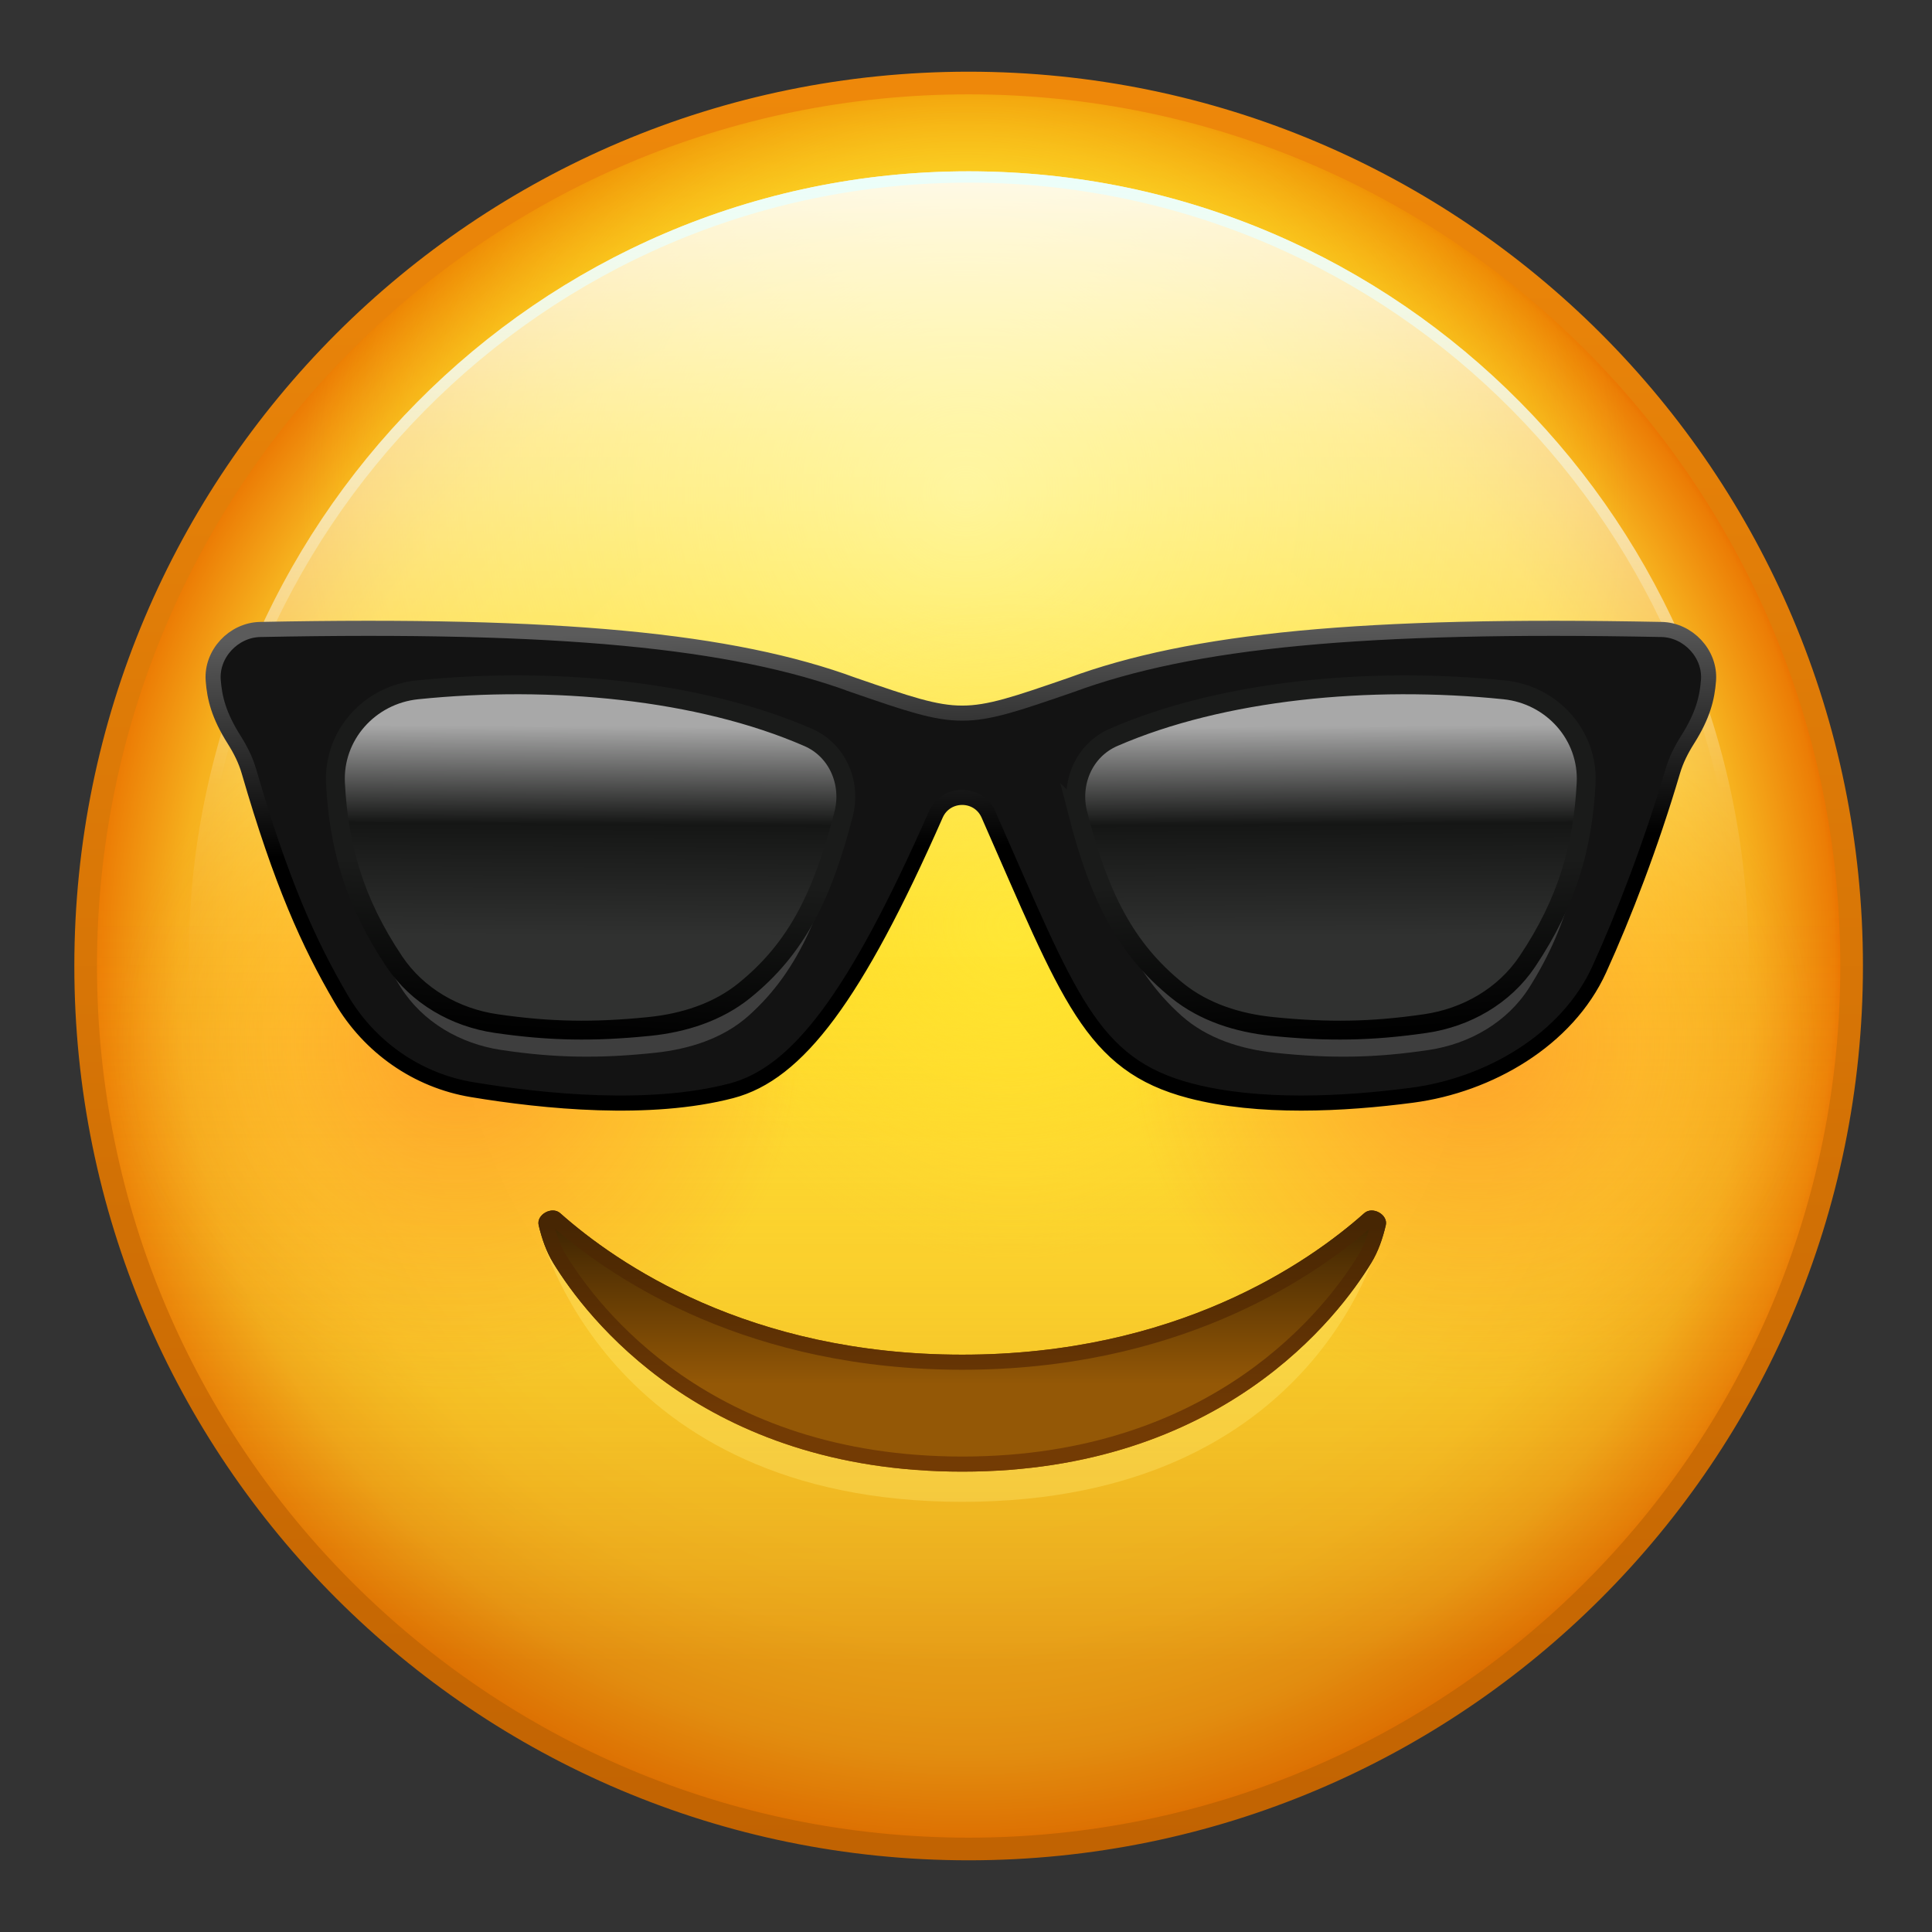
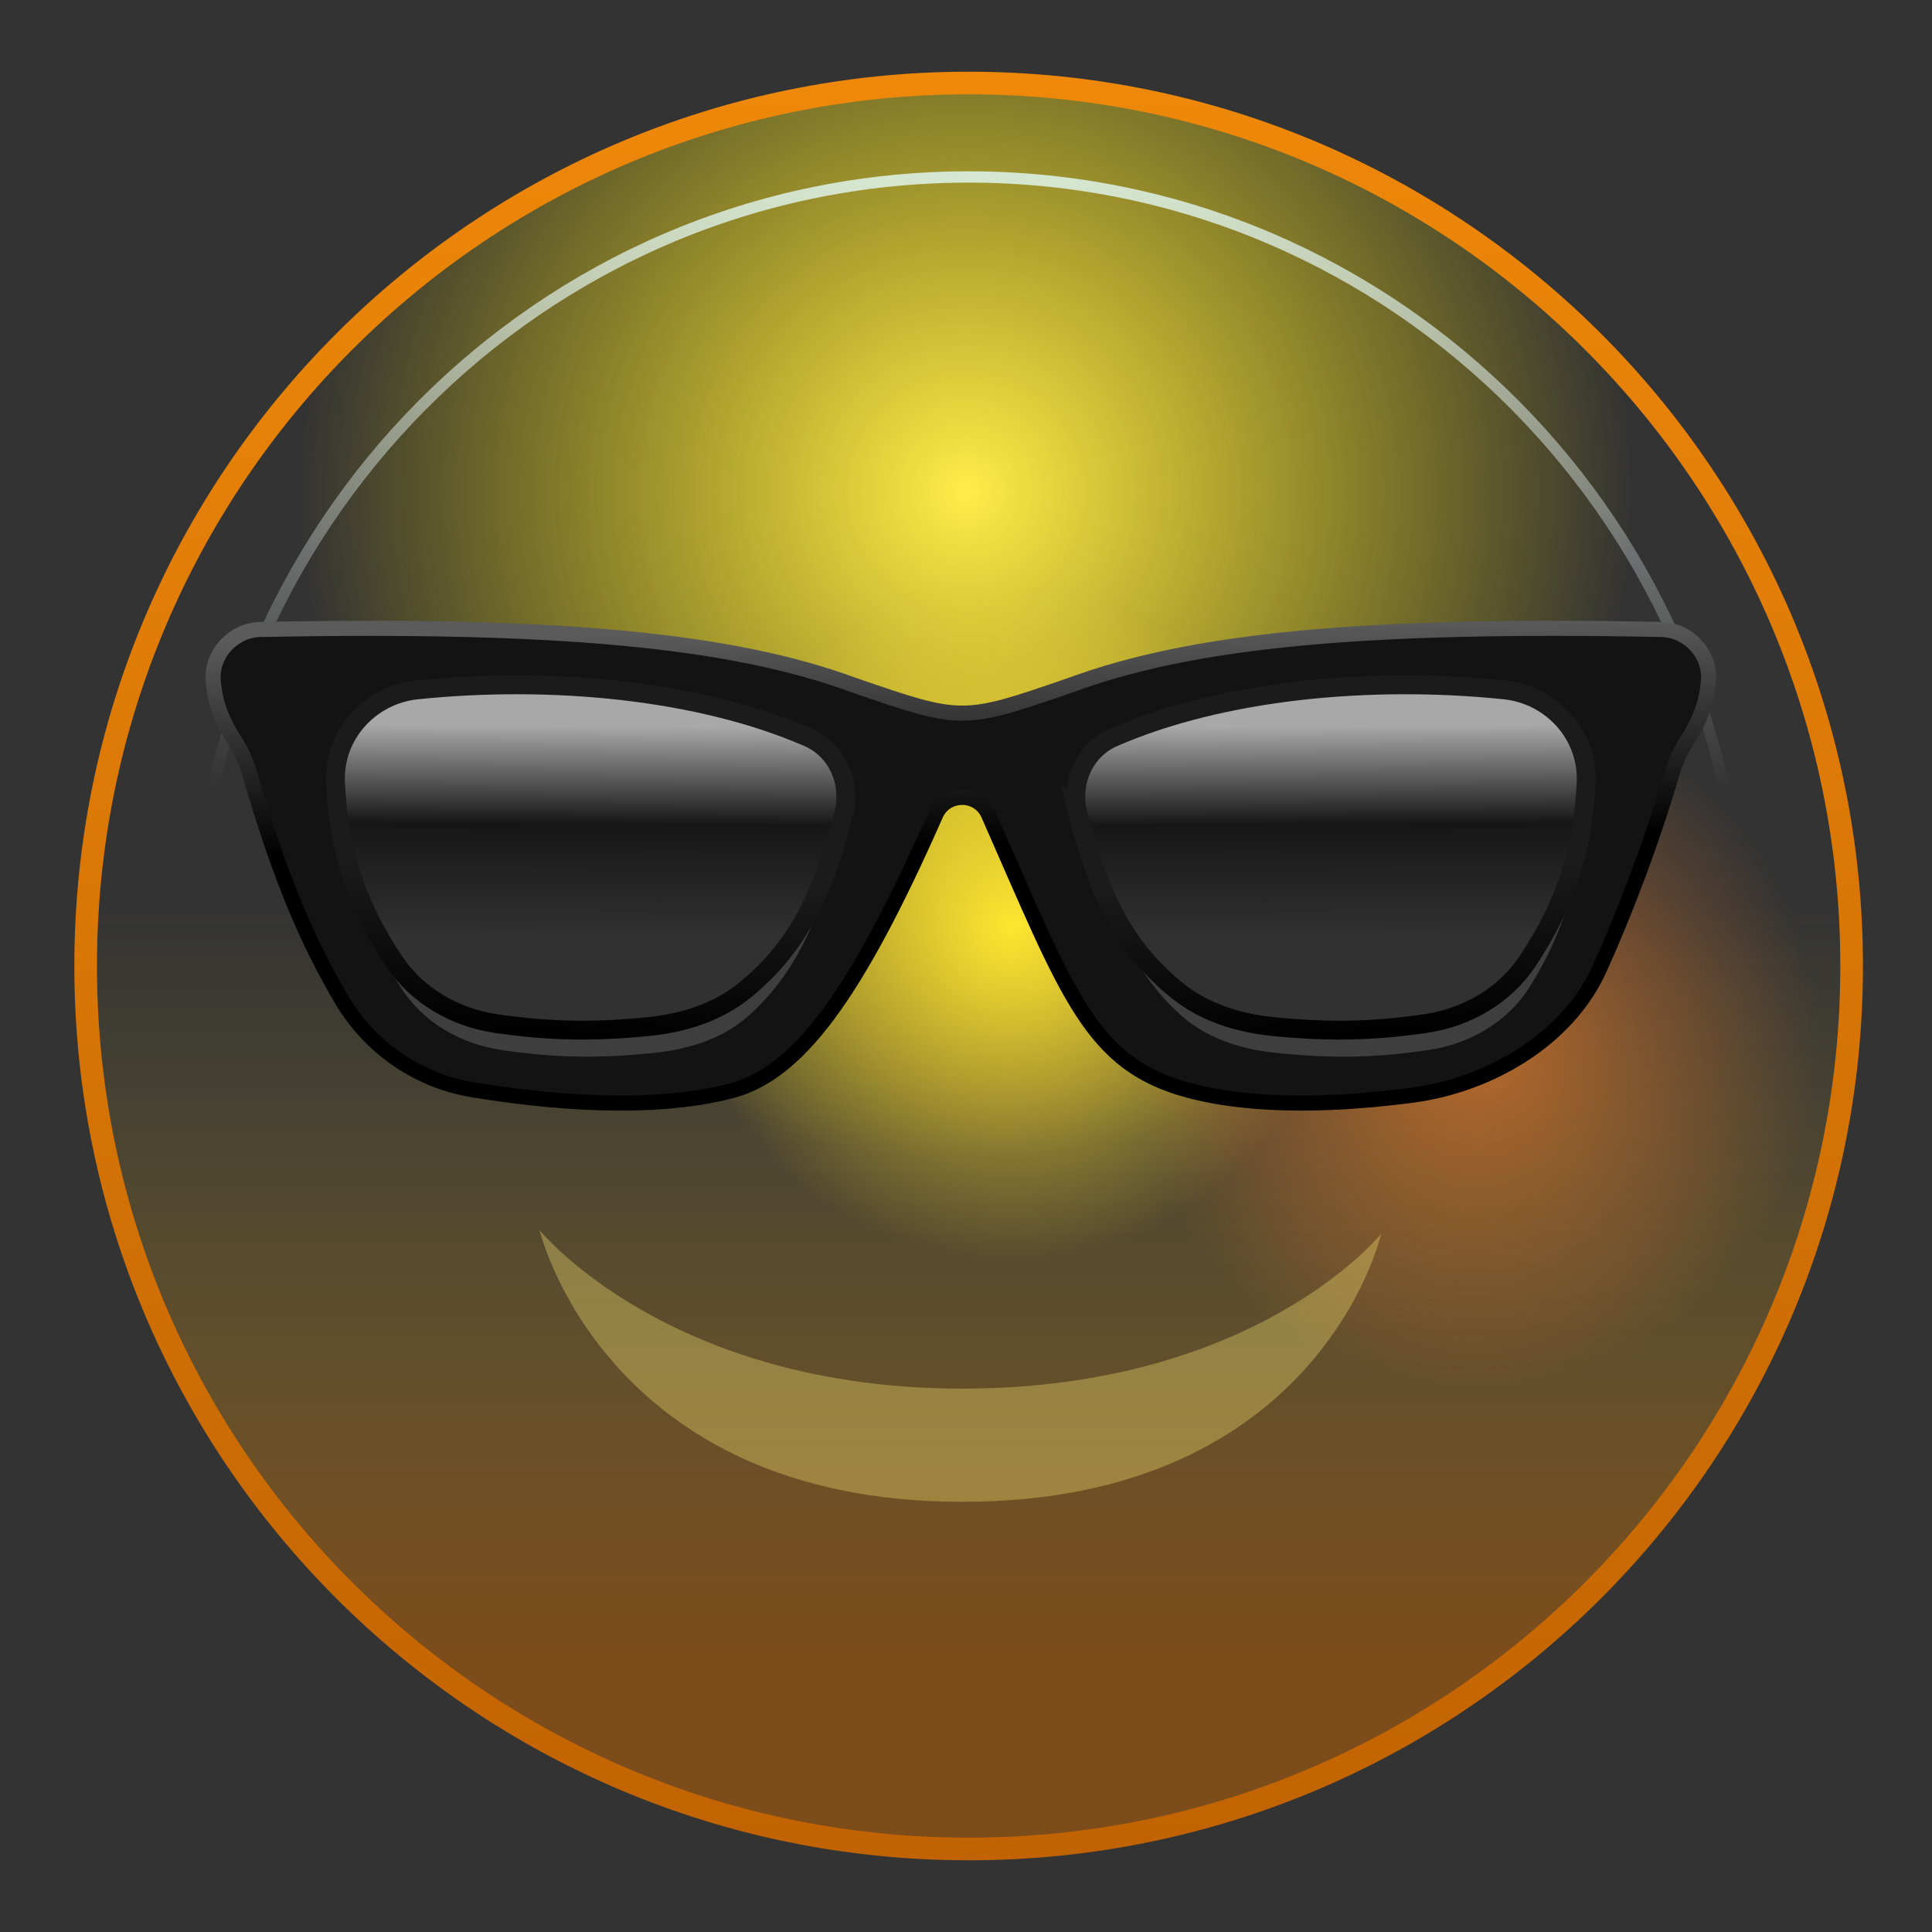
<svg xmlns="http://www.w3.org/2000/svg" width="256" height="256" fill="none">
  <rect width="100%" height="100%" fill="#333333" stroke="none" />
-   <path fill="url(#a)" d="M128 245c64.617 0 117-52.383 117-117S192.617 11 128 11 11 63.383 11 128s52.383 117 117 117" />
  <path fill="url(#b)" d="M128 245c64.617 0 117-52.383 117-117S192.617 11 128 11 11 63.383 11 128s52.383 117 117 117" />
  <path fill="url(#c)" d="M128 245c64.617 0 117-52.383 117-117S192.617 11 128 11 11 63.383 11 128s52.383 117 117 117" opacity=".8" />
  <path fill="url(#d)" d="M128 245c64.617 0 117-52.383 117-117S192.617 11 128 11 11 63.383 11 128s52.383 117 117 117" />
-   <path fill="url(#e)" d="M128.35 231.62c57.079 0 103.35-46.768 103.35-104.46S185.429 22.7 128.35 22.7 25 69.468 25 127.16s46.271 104.46 103.35 104.46" />
  <path stroke="url(#f)" stroke-opacity=".9" stroke-width="1.5" d="M230.95 127.16c0 57.285-45.943 103.71-102.6 103.71s-102.6-46.425-102.6-103.71S71.693 23.45 128.35 23.45s102.6 46.425 102.6 103.71Z" />
  <path stroke="url(#g)" stroke-width="3" d="M128.35 245c64.617 0 117-52.383 117-117s-52.383-117-117-117-117 52.383-117 117 52.383 117 117 117Z" />
  <path fill="url(#h)" fill-opacity=".62" d="M195.5 184c25.129 0 45.5-20.371 45.5-45.5S220.629 93 195.5 93 150 113.371 150 138.5s20.371 45.5 45.5 45.5" />
-   <path fill="url(#i)" fill-opacity=".62" d="M60.5 184c25.129 0 45.5-20.371 45.5-45.5S85.629 93 60.5 93 15 113.371 15 138.5 35.371 184 60.5 184" />
  <path fill="#131313" d="M113 90.546c14.5 5 14.5 5 29 0 16.242-5.987 39.005-8.228 78.981-7.434 3.556.07 6.548 3.258 6.277 6.804-.178 2.324-.724 4.656-2.79 7.922-.832 1.315-1.542 2.711-1.983 4.203-2.928 9.926-6.553 19.303-9.833 26.514-4.287 9.427-14.734 15.463-25.002 16.813-9.154 1.204-20.526 1.795-29.651-.588-13.361-3.488-16.257-12.598-26.999-36.956-1.36-3.023-5.653-3.02-7.019 0-10.742 24.358-18.481 34.643-27.342 36.956-10.887 2.843-24.97 1.453-34.671-.16-7.348-1.222-13.726-5.709-17.488-12.138-4.32-7.381-7.995-15.488-12.332-30.437-.434-1.494-1.146-2.892-1.978-4.207-2.066-3.266-2.613-5.598-2.79-7.922-.271-3.546 2.721-6.733 6.277-6.804 39.976-.794 63.101 1.447 79.343 7.434" />
  <path stroke="url(#j)" stroke-width="2" d="M113.125 90.778c14.373 4.956 14.373 4.956 28.747 0 16.1-5.935 38.664-8.156 78.291-7.369 3.524.07 6.491 3.229 6.222 6.744-.176 2.304-.718 4.616-2.766 7.853-.824 1.304-1.528 2.688-1.965 4.167-2.903 9.838-6.496 19.134-9.747 26.282-4.25 9.345-14.606 15.328-24.784 16.666-9.074 1.193-20.346 1.779-29.392-.582-13.245-3.458-16.115-12.488-26.763-36.635-1.348-2.995-5.604-2.993-6.958 0-10.648 24.147-18.319 34.341-27.103 36.635-10.792 2.817-24.753 1.439-34.368-.159-7.284-1.211-13.606-5.66-17.335-12.032-4.282-7.317-7.925-15.353-12.225-30.171-.43-1.482-1.136-2.867-1.96-4.17-2.048-3.238-2.59-5.55-2.766-7.854-.27-3.515 2.697-6.674 6.222-6.744 39.627-.787 62.55 1.434 78.65 7.369Z" />
  <path fill="#fff" fill-opacity=".18" d="M111.963 108.584c.979-4.125-.855-8.459-4.738-10.163-14.202-6.23-33.015-7.808-50.549-5.883-6.327.694-11.107 6.073-10.93 12.436.249 9.022 1.988 17.348 7.346 25.843 2.92 4.628 7.91 7.495 13.321 8.308 7.12 1.069 13.004 1.156 20.369.377 4.52-.478 9.008-1.876 12.401-4.9 6.92-6.164 10.054-14.534 12.78-26.018M143.79 108.584c-.98-4.125.855-8.459 4.738-10.162 14.202-6.23 33.015-7.809 50.548-5.884 6.328.695 11.107 6.073 10.931 12.436-.249 9.022-1.989 17.348-7.347 25.843-2.919 4.628-7.909 7.495-13.321 8.308-7.119 1.069-13.003 1.156-20.369.377-4.519-.478-9.007-1.876-12.401-4.9-6.919-6.164-10.053-14.534-12.779-26.018" />
  <path fill="url(#k)" stroke="url(#l)" stroke-width="2.5" d="M142.843 107.879c-1.064-4.119.798-8.47 4.698-10.17 14.414-6.277 33.992-8.125 51.791-6.299 6.339.65 11.171 6.037 10.837 12.4-.438 8.333-2.462 15.646-7.789 23.594-3.061 4.567-8.066 7.431-13.506 8.224-7.084 1.033-12.947 1.125-20.271.385-4.551-.46-9.042-1.872-12.601-4.747-6.927-5.594-10.359-12.541-13.159-23.387Z" />
  <path fill="url(#m)" stroke="url(#n)" stroke-width="2.5" d="M111.78 107.879c1.064-4.119-.798-8.471-4.699-10.17-14.413-6.278-33.991-8.126-51.79-6.299-6.34.65-11.17 6.037-10.837 12.4.438 8.332 2.462 15.646 7.79 23.594 3.06 4.567 8.065 7.431 13.505 8.224 7.084 1.033 12.947 1.125 20.27.385 4.552-.46 9.043-1.872 12.602-4.747 6.927-5.594 10.359-12.542 13.159-23.387Z" />
  <path fill="#FEED78" fill-opacity=".33" d="M71.5 163s17 21 56 21 55.5-20.5 55.5-20.5-8 35.5-55.5 35.5-56-36-56-36" />
-   <path fill="url(#o)" d="M71.377 162.352c-.333-1.414 1.766-2.565 2.851-1.6C81.71 167.399 99.212 179.5 127.5 179.5s45.791-12.101 53.272-18.748c1.085-.965 3.184.186 2.851 1.6-.414 1.761-.994 3.464-1.936 5.008-4.321 7.078-19.83 27.64-54.187 27.64s-49.866-20.562-54.187-27.64c-.942-1.544-1.522-3.247-1.936-5.008" />
-   <path fill="url(#p)" fill-rule="evenodd" d="M127.5 193c33.398 0 48.361-19.934 52.48-26.682.64-1.048 1.099-2.214 1.456-3.49-8.073 6.969-25.828 18.672-53.936 18.672s-45.863-11.703-53.936-18.672c.357 1.276.817 2.442 1.456 3.49C79.14 173.066 94.102 193 127.5 193m-53.272-32.248c-1.085-.965-3.184.186-2.851 1.6.414 1.761.994 3.464 1.936 5.008 4.32 7.078 19.83 27.64 54.187 27.64s49.866-20.562 54.187-27.64c.942-1.544 1.522-3.247 1.936-5.008.333-1.414-1.766-2.565-2.851-1.6-7.481 6.647-24.984 18.748-53.272 18.748s-45.791-12.101-53.272-18.748" clip-rule="evenodd" />
  <defs>
    <linearGradient id="c" x1="128" x2="128" y1="120.14" y2="220.54" gradientUnits="userSpaceOnUse">
      <stop stop-color="#FFDA31" stop-opacity="0" />
      <stop offset=".21" stop-color="#F6C628" stop-opacity=".1" />
      <stop offset=".64" stop-color="#E09413" stop-opacity=".36" />
      <stop offset="1" stop-color="#CD6600" stop-opacity=".6" />
    </linearGradient>
    <linearGradient id="e" x1="128.35" x2="128.35" y1="231.63" y2="22.7" gradientUnits="userSpaceOnUse">
      <stop offset=".48" stop-color="#fff" stop-opacity="0" />
      <stop offset=".53" stop-color="#fff" stop-opacity=".04" />
      <stop offset=".61" stop-color="#fff" stop-opacity=".14" />
      <stop offset=".71" stop-color="#fff" stop-opacity=".3" />
      <stop offset=".83" stop-color="#fff" stop-opacity=".52" />
      <stop offset=".96" stop-color="#fff" stop-opacity=".8" />
      <stop offset="1" stop-color="#fff" stop-opacity=".9" />
    </linearGradient>
    <linearGradient id="f" x1="128.35" x2="128" y1="10.8" y2="104.5" gradientUnits="userSpaceOnUse">
      <stop stop-color="#E2FFFF" />
      <stop offset="1" stop-color="#fff" stop-opacity="0" />
    </linearGradient>
    <linearGradient id="g" x1="128.35" x2="128.35" y1="11" y2="245" gradientUnits="userSpaceOnUse">
      <stop stop-color="#EE880A" />
      <stop offset="1" stop-color="#C16302" />
    </linearGradient>
    <linearGradient id="j" x1="127.319" x2="127.816" y1="83.256" y2="112.022" gradientUnits="userSpaceOnUse">
      <stop stop-color="#5B5B5B" />
      <stop offset="1" />
    </linearGradient>
    <linearGradient id="k" x1="176.186" x2="176.346" y1="96.216" y2="125.772" gradientUnits="userSpaceOnUse">
      <stop stop-color="#A8A8A8" />
      <stop offset=".439" stop-color="#151615" />
      <stop offset=".94" stop-color="#303130" />
    </linearGradient>
    <linearGradient id="l" x1="175.966" x2="177.325" y1="115.836" y2="137.695" gradientUnits="userSpaceOnUse">
      <stop stop-color="#1A1B1A" />
      <stop offset="1" />
    </linearGradient>
    <linearGradient id="m" x1="78.437" x2="78.277" y1="96.216" y2="125.771" gradientUnits="userSpaceOnUse">
      <stop stop-color="#A8A8A8" />
      <stop offset=".439" stop-color="#151615" />
      <stop offset=".94" stop-color="#303130" />
    </linearGradient>
    <linearGradient id="n" x1="78.657" x2="77.298" y1="115.836" y2="137.695" gradientUnits="userSpaceOnUse">
      <stop stop-color="#1A1B1A" />
      <stop offset="1" />
    </linearGradient>
    <linearGradient id="o" x1="128" x2="128" y1="148" y2="218" gradientUnits="userSpaceOnUse">
      <stop offset=".146" stop-color="#2E1B02" />
      <stop offset=".506" stop-color="#945806" />
    </linearGradient>
    <linearGradient id="p" x1="128" x2="128" y1="162.5" y2="189" gradientUnits="userSpaceOnUse">
      <stop stop-color="#472603" />
      <stop offset="1" stop-color="#733B04" />
    </linearGradient>
    <radialGradient id="a" cx="0" cy="0" r="1" gradientTransform="translate(128 128)scale(119.45)" gradientUnits="userSpaceOnUse">
      <stop offset=".47" stop-color="#FFDA31" />
      <stop offset=".66" stop-color="#FED730" />
      <stop offset=".75" stop-color="#FDD02C" />
      <stop offset=".81" stop-color="#FAC326" />
      <stop offset=".87" stop-color="#F6B11E" />
      <stop offset=".91" stop-color="#F29A13" />
      <stop offset=".96" stop-color="#EC7D05" />
      <stop offset=".97" stop-color="#EA7100" />
    </radialGradient>
    <radialGradient id="b" cx="0" cy="0" r="1" gradientTransform="matrix(0 88.5 -88.46 0 128 65)" gradientUnits="userSpaceOnUse">
      <stop stop-color="#FFED49" />
      <stop offset="1" stop-color="#FFE600" stop-opacity="0" />
    </radialGradient>
    <radialGradient id="d" cx="0" cy="0" r="1" gradientTransform="rotate(-2.178 3294.436 -3465.153)scale(44.472)" gradientUnits="userSpaceOnUse">
      <stop stop-color="#FFE630" />
      <stop offset="1" stop-color="#FFDD2F" stop-opacity="0" />
    </radialGradient>
    <radialGradient id="h" cx="0" cy="0" r="1" gradientTransform="rotate(90 28.5 167)scale(45.5)" gradientUnits="userSpaceOnUse">
      <stop stop-color="#FF8427" />
      <stop offset="1" stop-color="#FF8427" stop-opacity="0" />
    </radialGradient>
    <radialGradient id="i" cx="0" cy="0" r="1" gradientTransform="rotate(90 -39 99.5)scale(45.5)" gradientUnits="userSpaceOnUse">
      <stop stop-color="#FF8427" />
      <stop offset="1" stop-color="#FF8427" stop-opacity="0" />
    </radialGradient>
  </defs>
</svg>